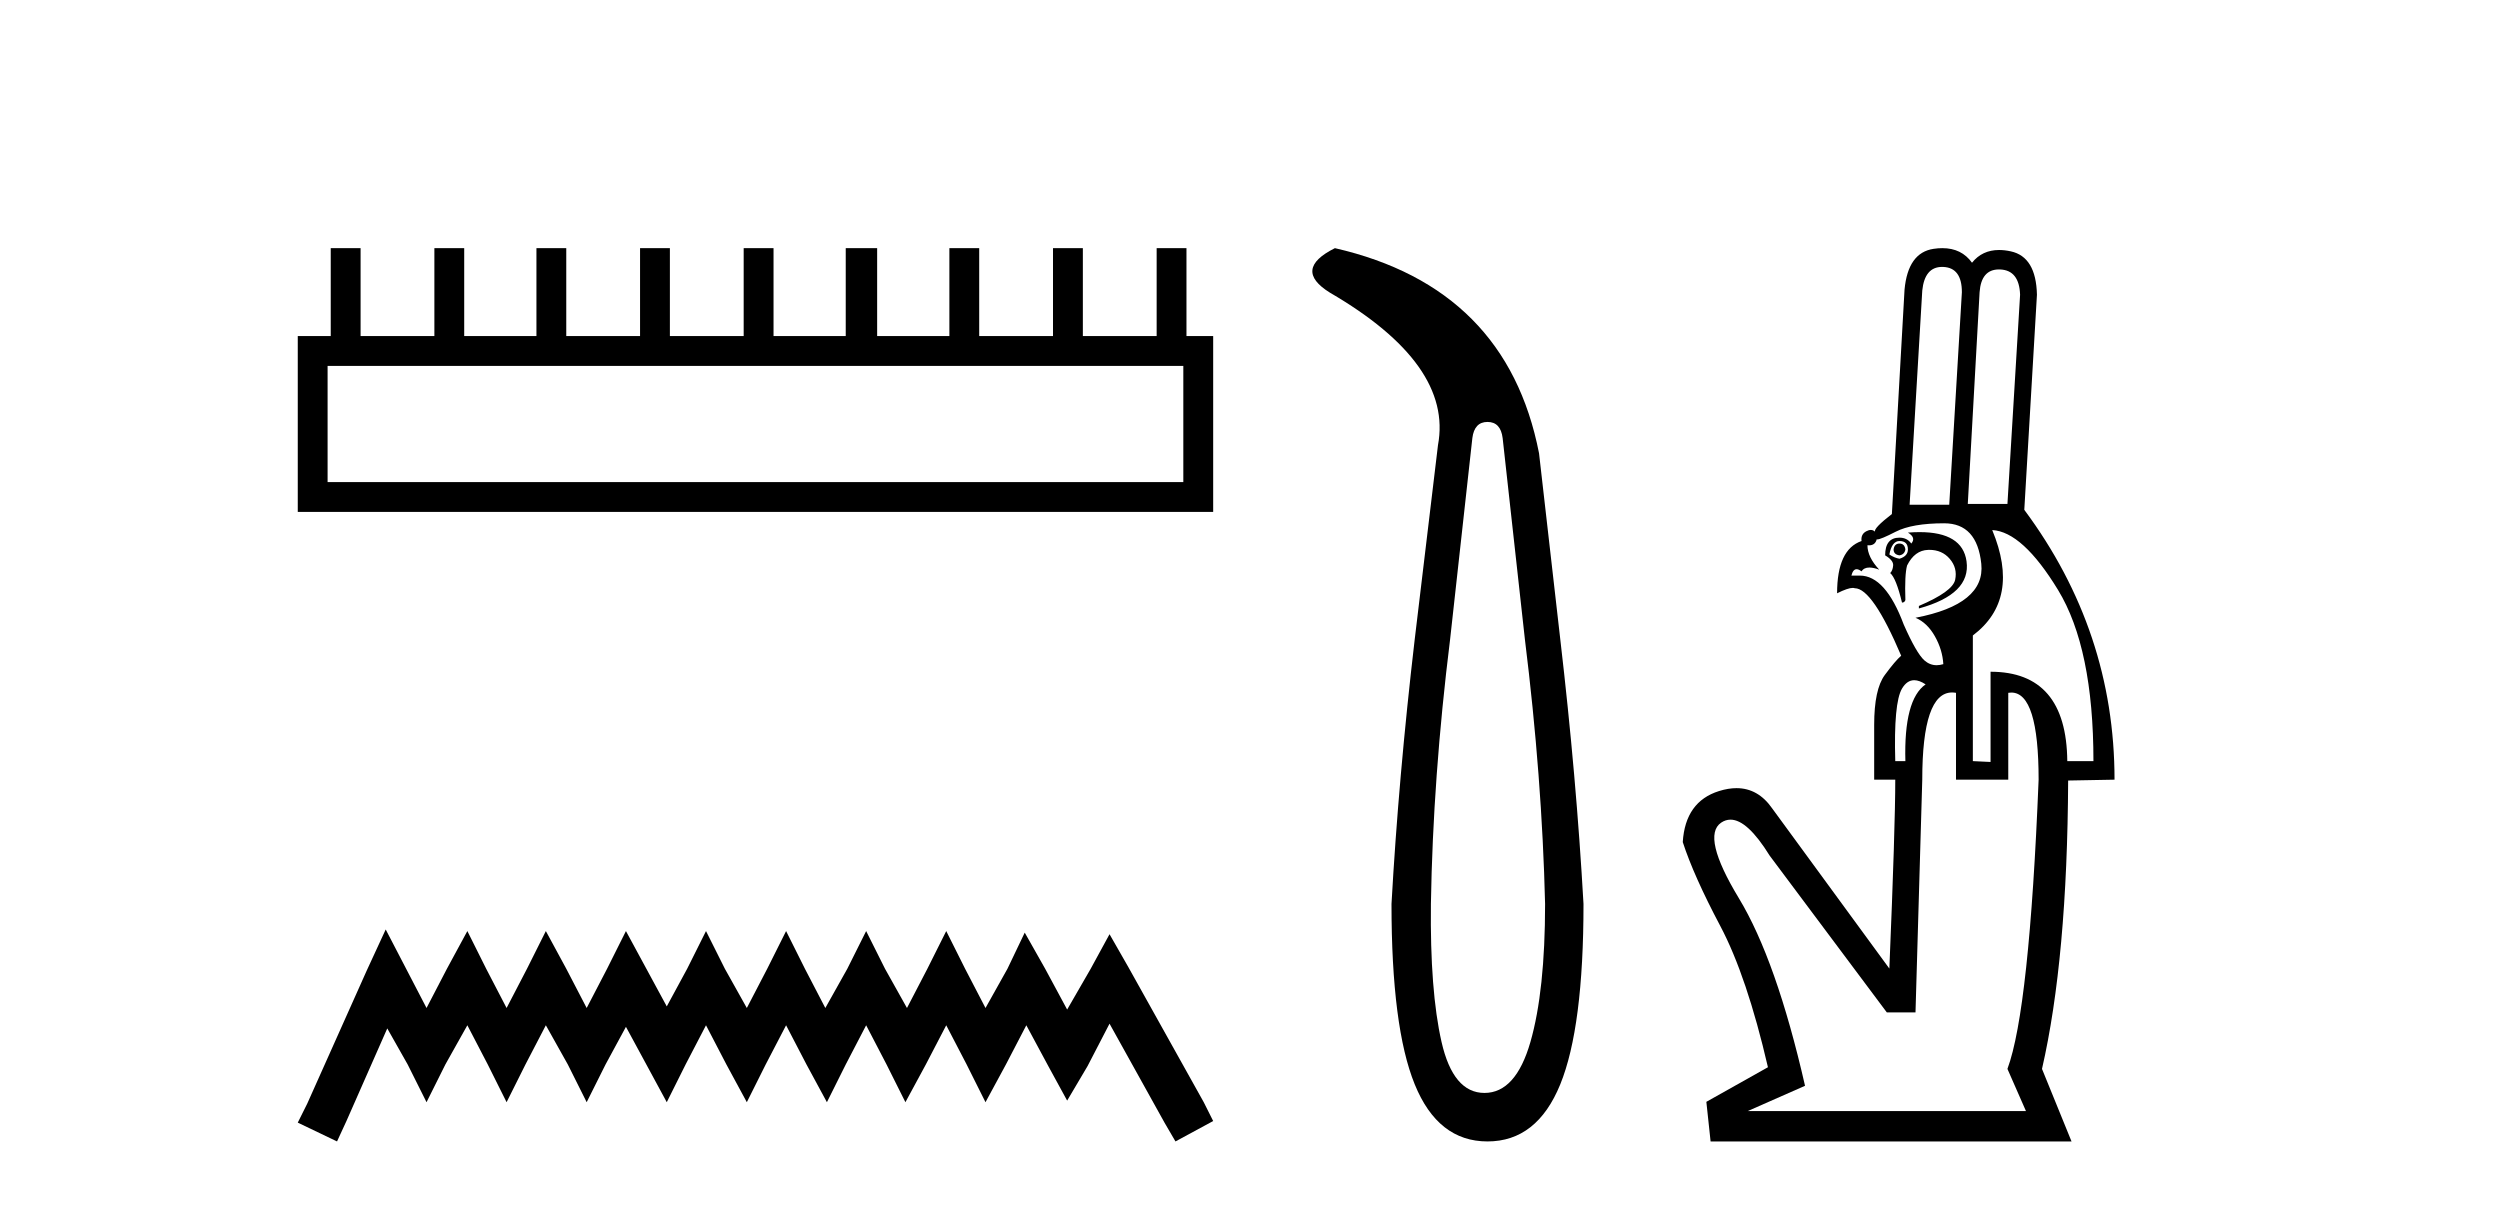
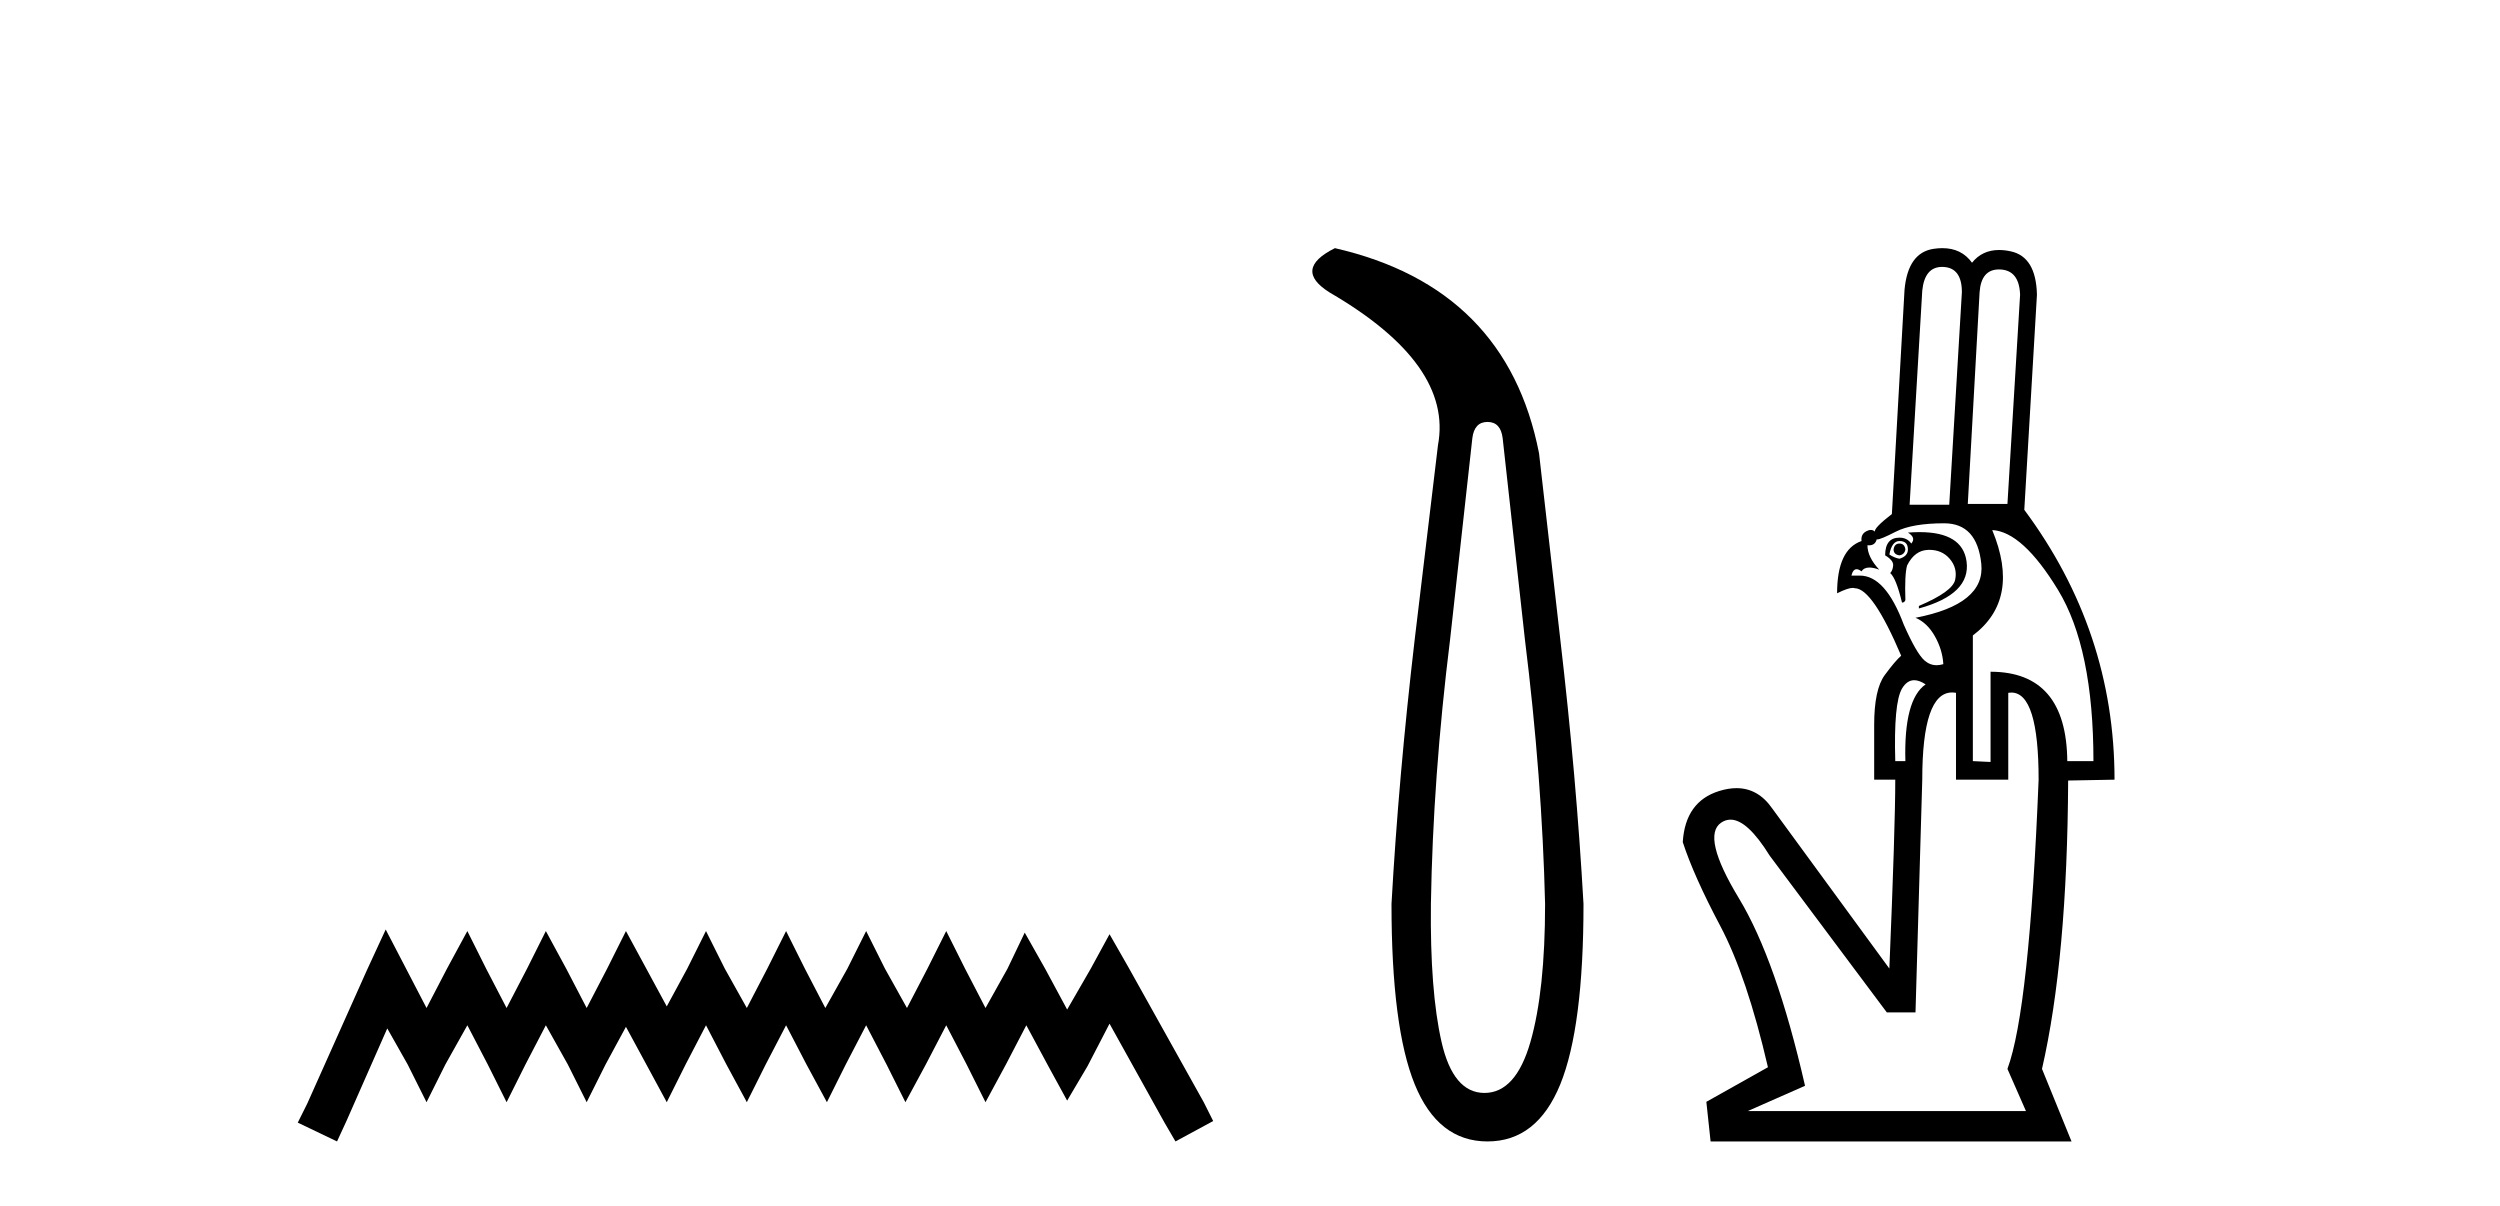
<svg xmlns="http://www.w3.org/2000/svg" width="85.0" height="41.0">
-   <path d="M 40.233 12.441 L 40.233 16.391 L 11.138 16.391 L 11.138 12.441 ZM 11.245 8.437 L 11.245 11.426 L 10.124 11.426 L 10.124 17.405 L 41.248 17.405 L 41.248 11.426 L 40.34 11.426 L 40.34 8.437 L 39.326 8.437 L 39.326 11.426 L 36.817 11.426 L 36.817 8.437 L 35.802 8.437 L 35.802 11.426 L 33.293 11.426 L 33.293 8.437 L 32.279 8.437 L 32.279 11.426 L 29.823 11.426 L 29.823 8.437 L 28.755 8.437 L 28.755 11.426 L 26.3 11.426 L 26.3 8.437 L 25.285 8.437 L 25.285 11.426 L 22.776 11.426 L 22.776 8.437 L 21.762 8.437 L 21.762 11.426 L 19.253 11.426 L 19.253 8.437 L 18.239 8.437 L 18.239 11.426 L 15.783 11.426 L 15.783 8.437 L 14.769 8.437 L 14.769 11.426 L 12.26 11.426 L 12.26 8.437 Z" style="fill:#000000;stroke:none" />
  <path d="M 13.114 31.602 L 12.473 32.99 L 10.444 37.528 L 10.124 38.169 L 11.459 38.809 L 11.779 38.115 L 13.167 34.966 L 13.861 36.193 L 14.502 37.475 L 15.142 36.193 L 15.89 34.859 L 16.584 36.193 L 17.224 37.475 L 17.865 36.193 L 18.559 34.859 L 19.306 36.193 L 19.947 37.475 L 20.588 36.193 L 21.282 34.912 L 21.976 36.193 L 22.67 37.475 L 23.31 36.193 L 24.004 34.859 L 24.698 36.193 L 25.392 37.475 L 26.033 36.193 L 26.727 34.859 L 27.421 36.193 L 28.115 37.475 L 28.755 36.193 L 29.449 34.859 L 30.143 36.193 L 30.784 37.475 L 31.478 36.193 L 32.172 34.859 L 32.866 36.193 L 33.507 37.475 L 34.201 36.193 L 34.895 34.859 L 35.642 36.247 L 36.283 37.421 L 36.977 36.247 L 37.724 34.805 L 39.593 38.169 L 39.966 38.809 L 41.248 38.115 L 40.927 37.475 L 38.365 32.884 L 37.724 31.763 L 37.084 32.937 L 36.283 34.325 L 35.535 32.937 L 34.841 31.709 L 34.254 32.937 L 33.507 34.272 L 32.813 32.937 L 32.172 31.656 L 31.531 32.937 L 30.837 34.272 L 30.09 32.937 L 29.449 31.656 L 28.809 32.937 L 28.061 34.272 L 27.367 32.937 L 26.727 31.656 L 26.086 32.937 L 25.392 34.272 L 24.645 32.937 L 24.004 31.656 L 23.364 32.937 L 22.67 34.218 L 21.976 32.937 L 21.282 31.656 L 20.641 32.937 L 19.947 34.272 L 19.253 32.937 L 18.559 31.656 L 17.918 32.937 L 17.224 34.272 L 16.53 32.937 L 15.89 31.656 L 15.196 32.937 L 14.502 34.272 L 13.808 32.937 L 13.114 31.602 Z" style="fill:#000000;stroke:none" />
  <path d="M 50.575 14.346 Q 51.022 14.346 51.09 14.896 L 51.846 21.733 Q 52.43 26.44 52.533 30.735 Q 52.533 33.69 52.035 35.425 Q 51.537 37.16 50.472 37.16 Q 49.407 37.16 49.012 35.425 Q 48.617 33.69 48.651 30.735 Q 48.72 26.44 49.304 21.733 L 50.06 14.896 Q 50.128 14.346 50.575 14.346 ZM 45.387 8.437 Q 43.944 9.158 45.215 9.949 Q 49.407 12.388 48.891 15.137 L 48.101 21.733 Q 47.551 26.44 47.311 30.735 Q 47.311 34.927 48.101 36.868 Q 48.891 38.809 50.575 38.809 Q 52.258 38.809 53.049 36.868 Q 53.839 34.927 53.839 30.735 Q 53.598 26.44 53.049 21.733 L 52.327 15.411 Q 51.228 9.777 45.387 8.437 Z" style="fill:#000000;stroke:none" />
  <path d="M 67.965 9.161 C 67.979 9.161 67.994 9.161 68.009 9.162 C 68.439 9.181 68.664 9.468 68.683 10.022 L 68.253 17.133 L 66.905 17.133 L 67.306 9.936 C 67.343 9.419 67.563 9.161 67.965 9.161 ZM 66.032 9.075 C 66.046 9.075 66.059 9.075 66.073 9.076 C 66.494 9.095 66.704 9.382 66.704 9.936 L 66.274 17.162 L 64.927 17.162 L 65.357 9.879 C 65.412 9.343 65.637 9.075 66.032 9.075 ZM 64.582 18.481 C 64.468 18.481 64.401 18.547 64.382 18.681 C 64.382 18.796 64.449 18.863 64.582 18.882 C 64.697 18.863 64.764 18.796 64.783 18.681 C 64.764 18.547 64.697 18.481 64.582 18.481 ZM 64.582 18.395 C 64.774 18.395 64.869 18.49 64.869 18.681 C 64.869 18.834 64.774 18.939 64.582 18.997 C 64.468 18.978 64.353 18.93 64.238 18.853 C 64.296 18.547 64.41 18.395 64.582 18.395 ZM 65.265 18.092 C 65.14 18.092 65.008 18.097 64.869 18.108 C 65.06 18.223 65.099 18.347 64.984 18.481 C 64.888 18.347 64.754 18.28 64.582 18.28 C 64.258 18.28 64.095 18.481 64.095 18.882 C 64.286 18.997 64.377 19.111 64.367 19.226 C 64.358 19.341 64.324 19.427 64.267 19.484 C 64.401 19.599 64.535 19.933 64.668 20.488 C 64.726 20.488 64.764 20.459 64.783 20.402 C 64.764 19.828 64.783 19.436 64.841 19.226 C 65.013 18.882 65.251 18.705 65.557 18.696 C 65.571 18.695 65.584 18.695 65.597 18.695 C 65.884 18.695 66.115 18.796 66.288 18.997 C 66.47 19.207 66.532 19.446 66.475 19.714 C 66.417 19.981 66.007 20.277 65.242 20.602 L 65.242 20.688 C 66.427 20.363 66.967 19.828 66.862 19.083 C 66.769 18.422 66.236 18.092 65.265 18.092 ZM 66.102 17.792 C 66.848 17.792 67.268 18.251 67.364 19.169 C 67.459 20.086 66.714 20.698 65.127 21.004 C 65.395 21.118 65.615 21.329 65.787 21.635 C 65.959 21.94 66.054 22.256 66.073 22.581 C 65.994 22.605 65.918 22.617 65.845 22.617 C 65.691 22.617 65.552 22.562 65.428 22.452 C 65.247 22.289 65.013 21.883 64.726 21.233 C 64.312 20.124 63.816 19.57 63.236 19.57 C 63.226 19.57 63.216 19.57 63.206 19.57 L 62.948 19.57 C 62.984 19.425 63.043 19.353 63.125 19.353 C 63.173 19.353 63.229 19.377 63.292 19.427 C 63.347 19.339 63.436 19.296 63.559 19.296 C 63.651 19.296 63.763 19.32 63.894 19.369 C 63.627 19.083 63.493 18.806 63.493 18.538 L 63.493 18.538 C 63.512 18.54 63.53 18.541 63.548 18.541 C 63.687 18.541 63.774 18.473 63.808 18.337 C 63.814 18.339 63.82 18.34 63.828 18.34 C 63.906 18.34 64.115 18.253 64.453 18.079 C 64.826 17.888 65.376 17.792 66.102 17.792 ZM 65.083 23.127 C 65.2 23.127 65.329 23.174 65.471 23.269 C 64.974 23.613 64.745 24.483 64.783 25.878 L 64.439 25.878 C 64.401 24.559 64.477 23.737 64.668 23.412 C 64.781 23.222 64.919 23.127 65.083 23.127 ZM 67.736 18.022 C 68.425 18.06 69.17 18.739 69.973 20.058 C 70.776 21.376 71.177 23.317 71.177 25.878 L 70.288 25.878 C 70.269 23.852 69.399 22.839 67.679 22.839 L 67.679 25.907 L 67.077 25.878 L 67.077 21.606 C 68.167 20.784 68.386 19.589 67.736 18.022 ZM 66.37 23.544 C 66.413 23.544 66.458 23.548 66.504 23.556 L 66.504 26.509 L 68.281 26.509 L 68.281 23.556 C 68.317 23.55 68.352 23.547 68.386 23.547 C 69.004 23.547 69.313 24.534 69.313 26.509 C 69.103 31.727 68.75 35.005 68.253 36.343 L 68.883 37.777 L 59.421 37.777 L 61.371 36.917 C 60.721 34.069 59.971 31.942 59.12 30.537 C 58.27 29.132 58.069 28.277 58.518 27.971 C 58.619 27.902 58.726 27.868 58.837 27.868 C 59.22 27.868 59.663 28.275 60.167 29.089 L 64.152 34.422 L 65.127 34.422 L 65.357 26.509 C 65.357 24.532 65.695 23.544 66.37 23.544 ZM 66.039 8.437 C 65.945 8.437 65.847 8.444 65.744 8.46 C 65.161 8.546 64.831 9.009 64.754 9.85 L 64.324 17.477 C 63.904 17.802 63.713 18.003 63.751 18.079 C 63.71 18.038 63.663 18.018 63.608 18.018 C 63.561 18.018 63.508 18.034 63.45 18.065 C 63.326 18.132 63.273 18.242 63.292 18.395 C 62.738 18.586 62.461 19.178 62.461 20.172 C 62.705 20.05 62.883 19.989 62.993 19.989 C 63.02 19.989 63.044 19.993 63.063 20 C 63.464 20 63.99 20.765 64.64 22.294 C 64.506 22.409 64.32 22.629 64.081 22.953 C 63.842 23.278 63.722 23.842 63.722 24.645 L 63.722 26.509 L 64.439 26.509 C 64.439 27.579 64.372 29.72 64.238 32.931 L 60.253 27.484 C 59.934 27.026 59.53 26.797 59.04 26.797 C 58.854 26.797 58.657 26.83 58.447 26.896 C 57.682 27.135 57.271 27.713 57.214 28.631 C 57.462 29.395 57.887 30.346 58.49 31.484 C 59.092 32.621 59.632 34.222 60.11 36.286 L 58.016 37.462 L 58.16 38.809 L 70.432 38.809 L 69.428 36.343 C 70.002 33.839 70.298 30.571 70.317 26.538 L 71.894 26.509 C 71.894 23.145 70.871 20.086 68.826 17.334 L 69.256 10.022 C 69.237 9.162 68.941 8.67 68.367 8.546 C 68.227 8.515 68.094 8.5 67.969 8.5 C 67.586 8.5 67.279 8.644 67.048 8.933 C 66.812 8.602 66.476 8.437 66.039 8.437 Z" style="fill:#000000;stroke:none" />
</svg>